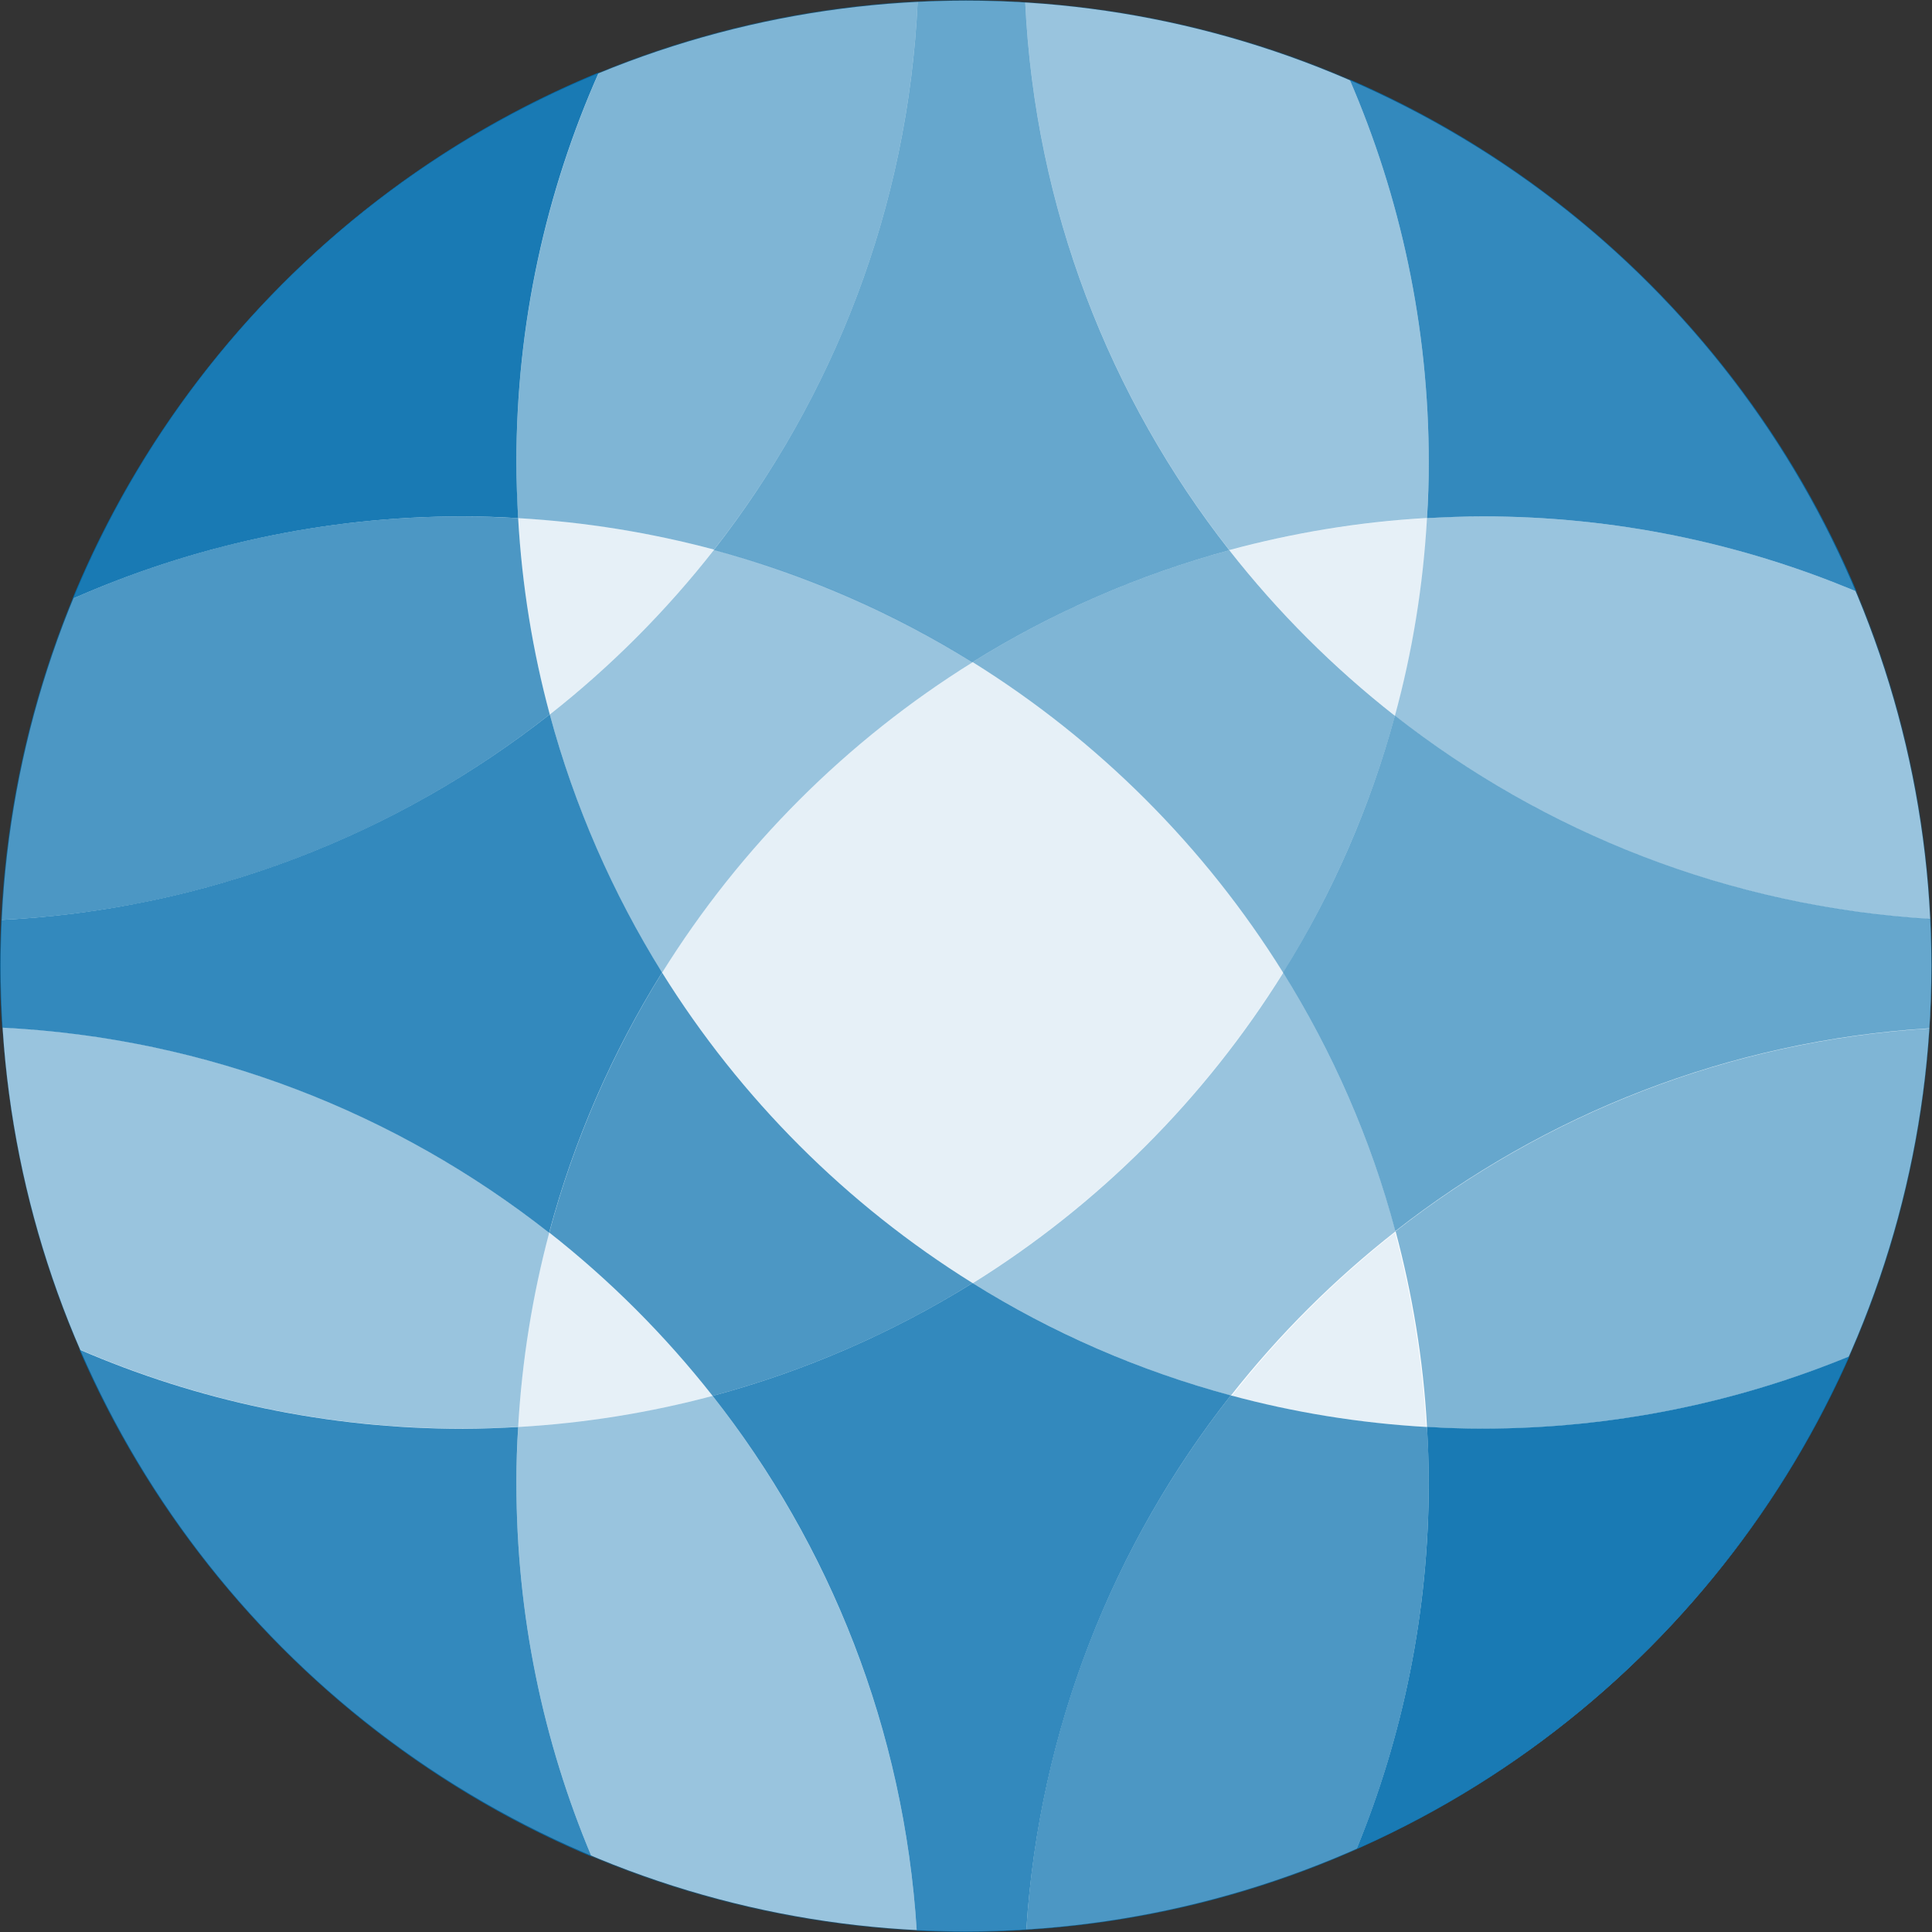
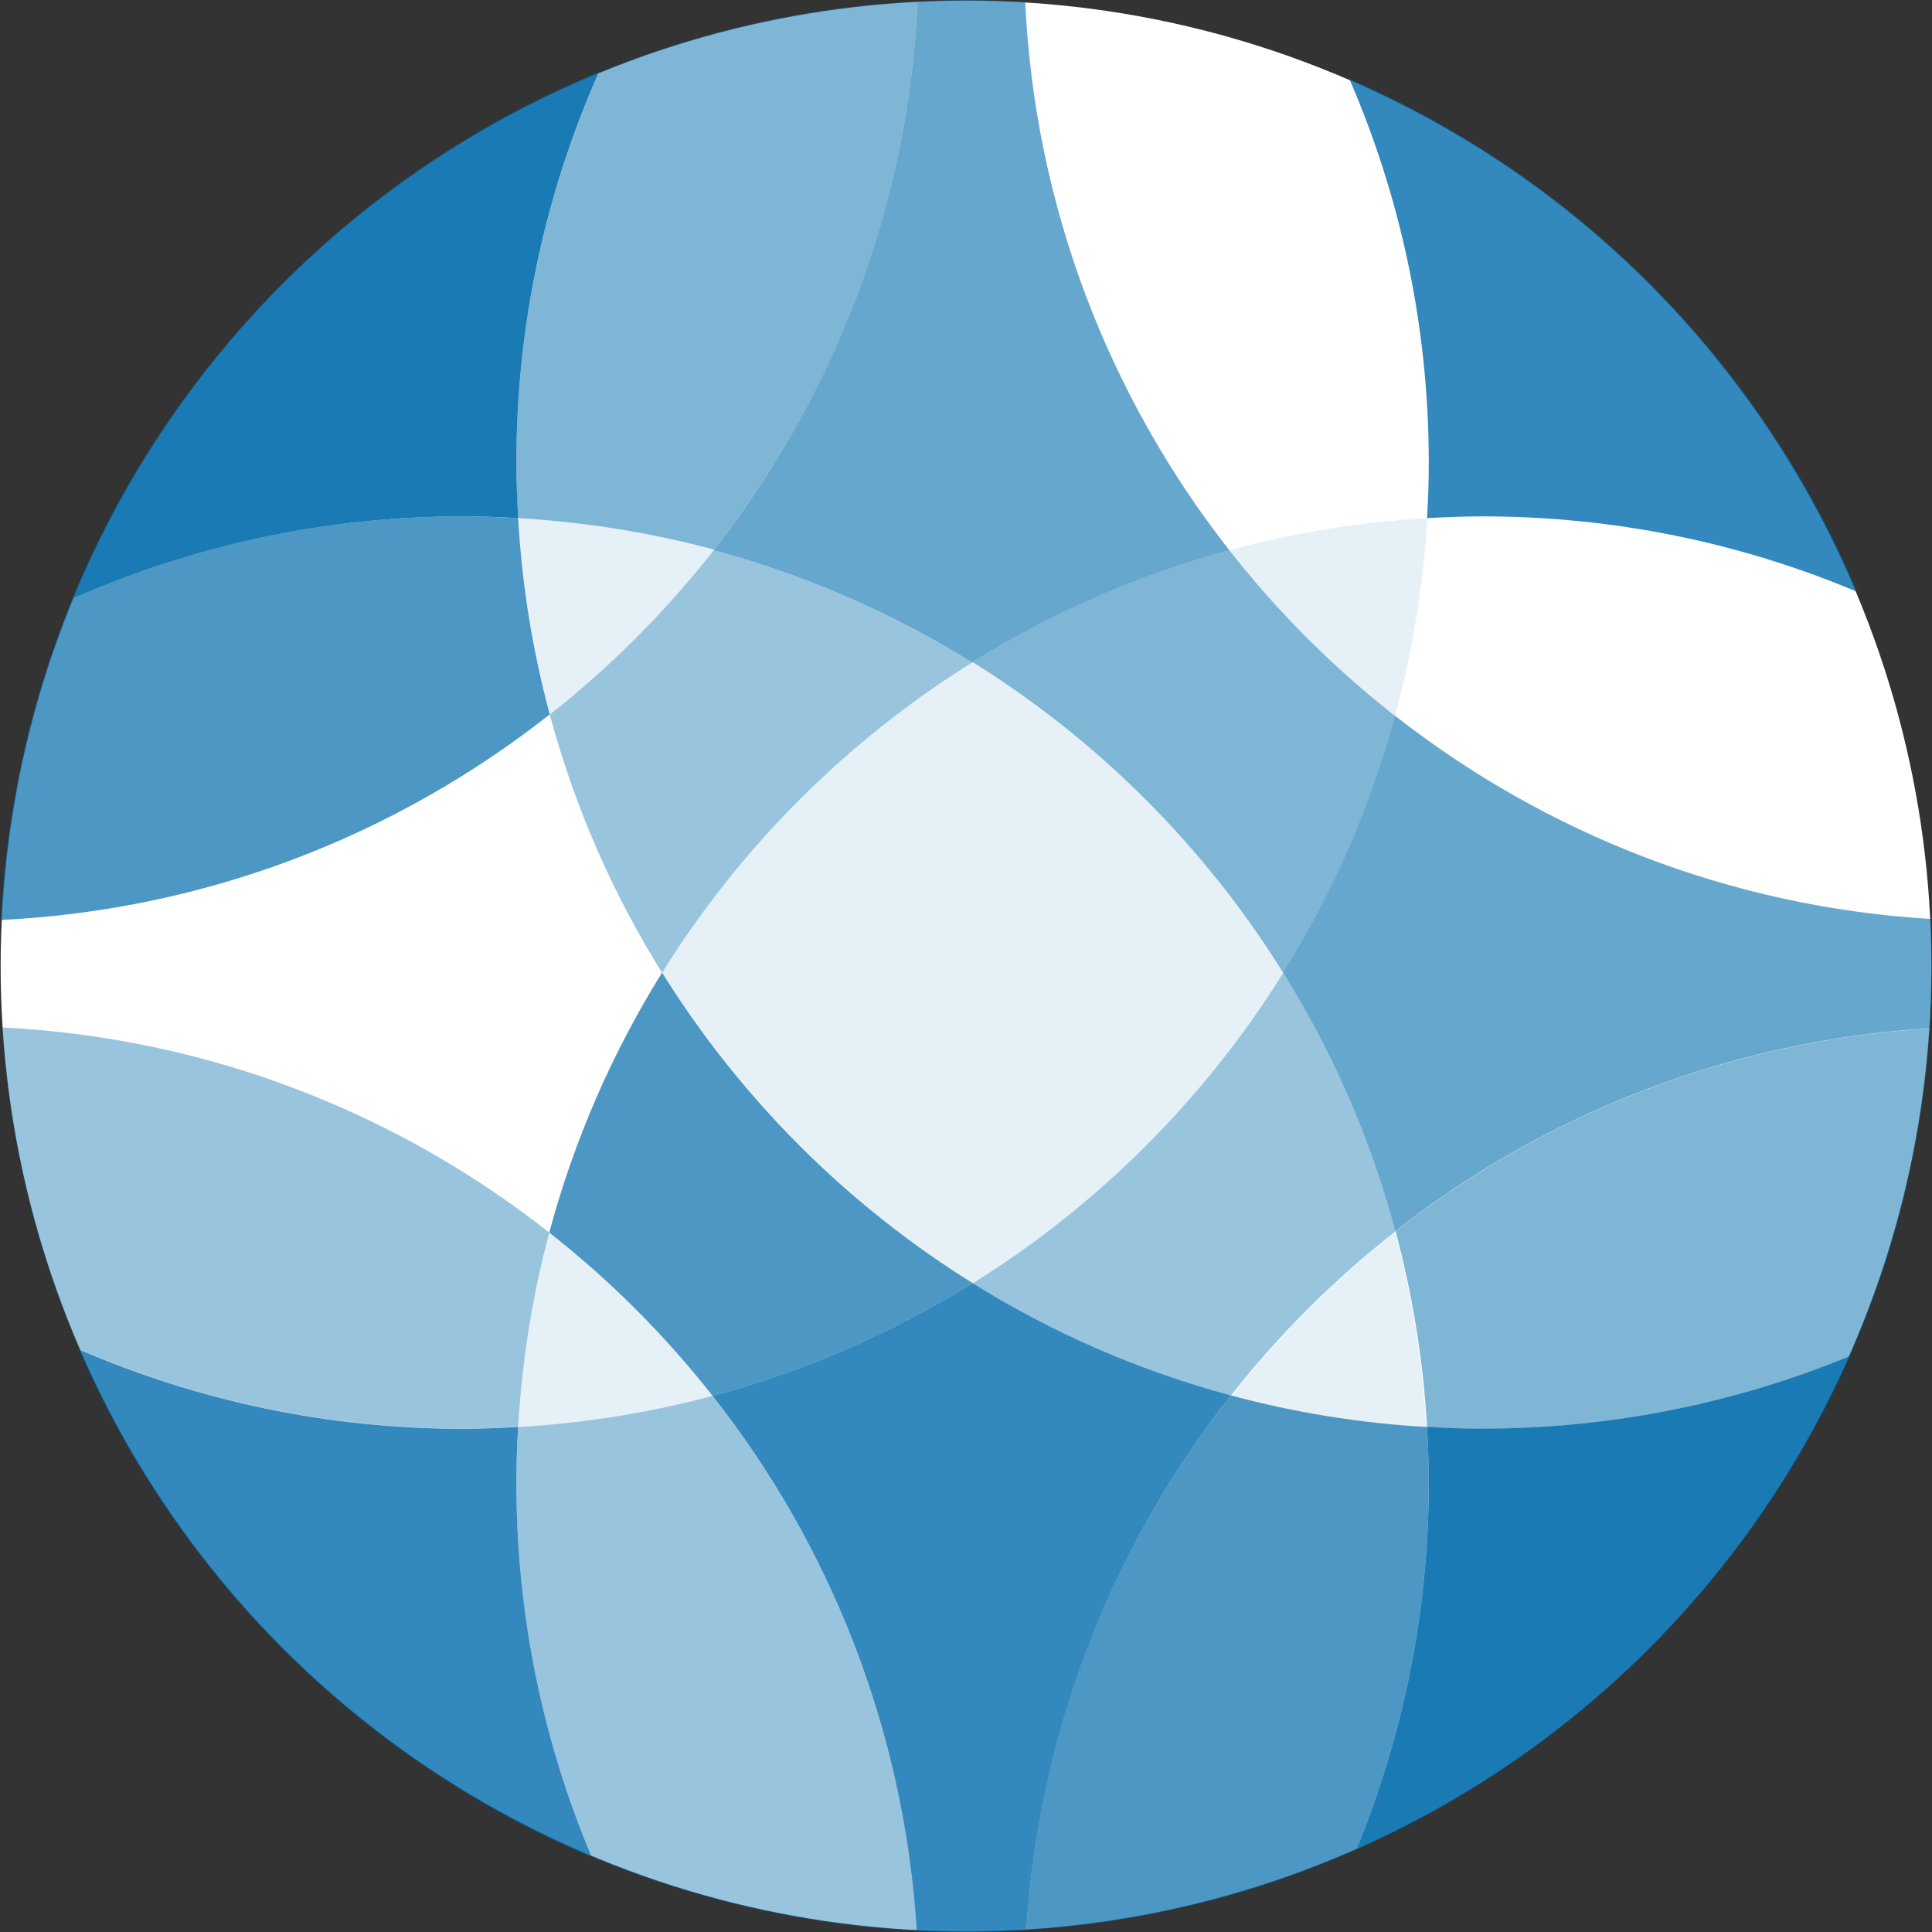
<svg xmlns="http://www.w3.org/2000/svg" id="Layer_1" data-name="Layer 1" viewBox="0 0 120.4 120.4">
  <rect x="0" y="0" width="120.4" height="120.4" fill="#333333" stroke="none" />
  <circle cx="60.2" cy="60.2" r="60.16" style="fill: #fff;" />
  <g>
    <path d="m60.61,79.96c-4.97,3.09-10.41,5.48-16.2,7.03,7.31,9.29,11.93,20.79,12.72,33.33,1.02.05,2.04.08,3.07.08,1.26,0,2.51-.05,3.76-.13.8-12.53,5.43-24.02,12.74-33.31-5.75-1.55-11.16-3.92-16.09-7Z" style="fill: #006cac; opacity: .8;" />
-     <path d="m41.26,60.61c-3.07-4.93-5.45-10.34-7-16.09C24.75,52,12.95,56.69.07,57.33c-.04.95-.07,1.91-.07,2.87,0,1.29.05,2.57.13,3.84,12.84.64,24.61,5.32,34.09,12.78,1.55-5.79,3.94-11.24,7.03-16.2Z" style="fill: #006cac; opacity: .8;" />
    <path d="m41.26,60.61c-3.09,4.97-5.48,10.41-7.03,16.2,3.79,2.98,7.2,6.39,10.18,10.18,5.79-1.55,11.24-3.94,16.2-7.03-7.84-4.88-14.47-11.51-19.35-19.35Z" style="fill: #006cac; opacity: .7;" />
    <path d="m79.96,60.61c3.08,4.94,5.46,10.36,7,16.11,9.29-7.27,20.77-11.87,33.29-12.64.08-1.29.14-2.58.14-3.89,0-.98-.03-1.95-.07-2.92-12.56-.76-24.07-5.37-33.39-12.67-1.55,5.72-3.91,11.1-6.97,16Z" style="fill: #006cac; opacity: .6;" />
    <path d="m60.61,41.26c4.91-3.06,10.29-5.42,16-6.97-7.45-9.51-12.11-21.3-12.72-34.16-1.22-.07-2.45-.12-3.69-.12-1.01,0-2.01.03-3.01.08-.6,12.86-5.26,24.66-12.7,34.18,5.76,1.55,11.18,3.93,16.11,7Z" style="fill: #006cac; opacity: .6;" />
    <path d="m79.96,60.61c3.06-4.91,5.42-10.29,6.97-16-3.84-3.01-7.31-6.48-10.32-10.32-5.72,1.55-11.09,3.91-16,6.97,7.84,4.88,14.47,11.51,19.35,19.35Z" style="fill: #006cac; opacity: .5;" />
    <path d="m86.97,76.73c-1.55-5.76-3.93-11.18-7-16.11-4.88,7.84-11.51,14.47-19.35,19.35,4.93,3.07,10.34,5.45,16.09,7,3-3.81,6.45-7.25,10.27-10.24Z" style="fill: #006cac; opacity: .4;" />
    <path d="m60.61,41.26c-4.94-3.08-10.36-5.46-16.11-7-2.99,3.82-6.43,7.27-10.24,10.27,1.55,5.75,3.92,11.16,7,16.09,4.88-7.84,11.51-14.47,19.35-19.35Z" style="fill: #006cac; opacity: .4;" />
    <path d="m79.96,60.61c-4.88-7.84-11.51-14.47-19.35-19.35-7.84,4.88-14.47,11.51-19.35,19.35,4.88,7.84,11.51,14.47,19.35,19.35,7.84-4.88,14.47-11.51,19.35-19.35Z" style="fill: #006cac; opacity: .1;" />
    <path d="m88.93,32.29c1.14-.06,2.29-.11,3.45-.11,8.27,0,16.15,1.67,23.33,4.69-6.01-14.3-17.39-25.77-31.61-31.93,3.17,7.33,4.94,15.4,4.94,23.9,0,1.16-.04,2.31-.11,3.45Z" style="fill: #006cac; opacity: .8;" />
-     <path d="m88.93,32.29c-.24,4.24-.92,8.36-2,12.32,9.32,7.3,20.83,11.91,33.39,12.67-.34-7.21-1.95-14.08-4.61-20.41-7.17-3.02-15.05-4.69-23.33-4.69-1.16,0-2.31.04-3.45.11Z" style="fill: #006cac; opacity: .4;" />
-     <path d="m88.93,32.29c.06-1.14.11-2.29.11-3.45,0-8.49-1.77-16.57-4.94-23.9C77.84,2.23,71.03.56,63.89.12c.61,12.86,5.27,24.65,12.72,34.16,3.96-1.07,8.08-1.76,12.32-2Z" style="fill: #006cac; opacity: .4;" />
+     <path d="m88.93,32.29Z" style="fill: #006cac; opacity: .4;" />
    <path d="m86.94,44.61c1.07-3.96,1.76-8.08,2-12.32-4.24.24-8.36.92-12.32,2,3.01,3.84,6.48,7.31,10.32,10.32Z" style="fill: #006cac; opacity: .1;" />
    <path d="m32.29,88.93c-1.14.06-2.29.11-3.45.11-8.49,0-16.57-1.77-23.9-4.94,6.16,14.22,17.64,25.6,31.93,31.61-3.02-7.17-4.69-15.05-4.69-23.33,0-1.16.04-2.31.11-3.45Z" style="fill: #006cac; opacity: .8;" />
    <path d="m32.29,88.93c-.06,1.14-.11,2.29-.11,3.45,0,8.27,1.67,16.15,4.69,23.33,6.28,2.64,13.1,4.25,20.26,4.61-.79-12.54-5.42-24.03-12.72-33.33-3.9,1.04-7.95,1.7-12.12,1.94Z" style="fill: #006cac; opacity: .4;" />
    <path d="m32.29,88.93c.24-4.17.9-8.22,1.94-12.12-9.48-7.46-21.25-12.14-34.09-12.78.45,7.09,2.12,13.85,4.81,20.06,7.33,3.17,15.4,4.94,23.9,4.94,1.16,0,2.31-.04,3.45-.11Z" style="fill: #006cac; opacity: .4;" />
    <path d="m34.23,76.81c-1.04,3.9-1.7,7.95-1.94,12.12,4.17-.24,8.22-.9,12.12-1.94-2.98-3.79-6.39-7.2-10.18-10.18Z" style="fill: #006cac; opacity: .1;" />
    <path d="m115.26,84.52c-7.05,2.9-14.78,4.51-22.88,4.51-1.16,0-2.31-.04-3.45-.11.06,1.14.11,2.29.11,3.45,0,8.1-1.61,15.82-4.51,22.88,13.68-6.05,24.68-17.05,30.74-30.74Z" style="fill: #006cac; opacity: .9;" />
    <path d="m88.93,88.93c-4.21-.24-8.3-.91-12.23-1.97-7.31,9.29-11.95,20.77-12.74,33.31,7.28-.45,14.21-2.19,20.57-5.01,2.9-7.05,4.51-14.78,4.51-22.88,0-1.16-.04-2.31-.11-3.45Z" style="fill: #006cac; opacity: .7;" />
    <path d="m88.93,88.93c1.14.06,2.29.11,3.45.11,8.1,0,15.82-1.61,22.88-4.51,2.8-6.32,4.53-13.2,5-20.44-12.52.77-24,5.37-33.29,12.64,1.05,3.93,1.73,8.01,1.96,12.21Z" style="fill: #006cac; opacity: .5;" />
    <path d="m32.29,32.29c-.06-1.14-.11-2.29-.11-3.45,0-8.66,1.84-16.89,5.14-24.33C22.48,10.62,10.62,22.48,4.51,37.32c7.44-3.29,15.67-5.14,24.33-5.14,1.16,0,2.31.04,3.45.11Z" style="fill: #006cac; opacity: .9;" />
    <path d="m32.29,32.29c-1.14-.06-2.29-.11-3.45-.11-8.66,0-16.89,1.84-24.33,5.14C1.96,43.54.4,50.27.07,57.33c12.88-.63,24.68-5.32,34.19-12.81-1.06-3.93-1.73-8.02-1.97-12.23Z" style="fill: #006cac; opacity: .7;" />
    <path d="m32.29,32.29c4.2.24,8.28.91,12.21,1.96C51.94,24.74,56.59,12.94,57.19.08c-7.01.34-13.7,1.9-19.87,4.44-3.29,7.44-5.14,15.67-5.14,24.33,0,1.16.04,2.31.11,3.45Z" style="fill: #006cac; opacity: .5;" />
    <path d="m44.5,34.25c-3.93-1.05-8.01-1.73-12.21-1.96.24,4.21.91,8.3,1.97,12.23,3.81-3,7.25-6.45,10.24-10.27Z" style="fill: #006cac; opacity: .1;" />
    <path d="m86.94,76.81c1.04,3.9,1.7,7.95,1.94,12.12-4.17-.24-8.22-.9-12.12-1.94,2.98-3.79,6.39-7.2,10.18-10.18Z" style="fill: #006cac; opacity: .1;" />
  </g>
</svg>